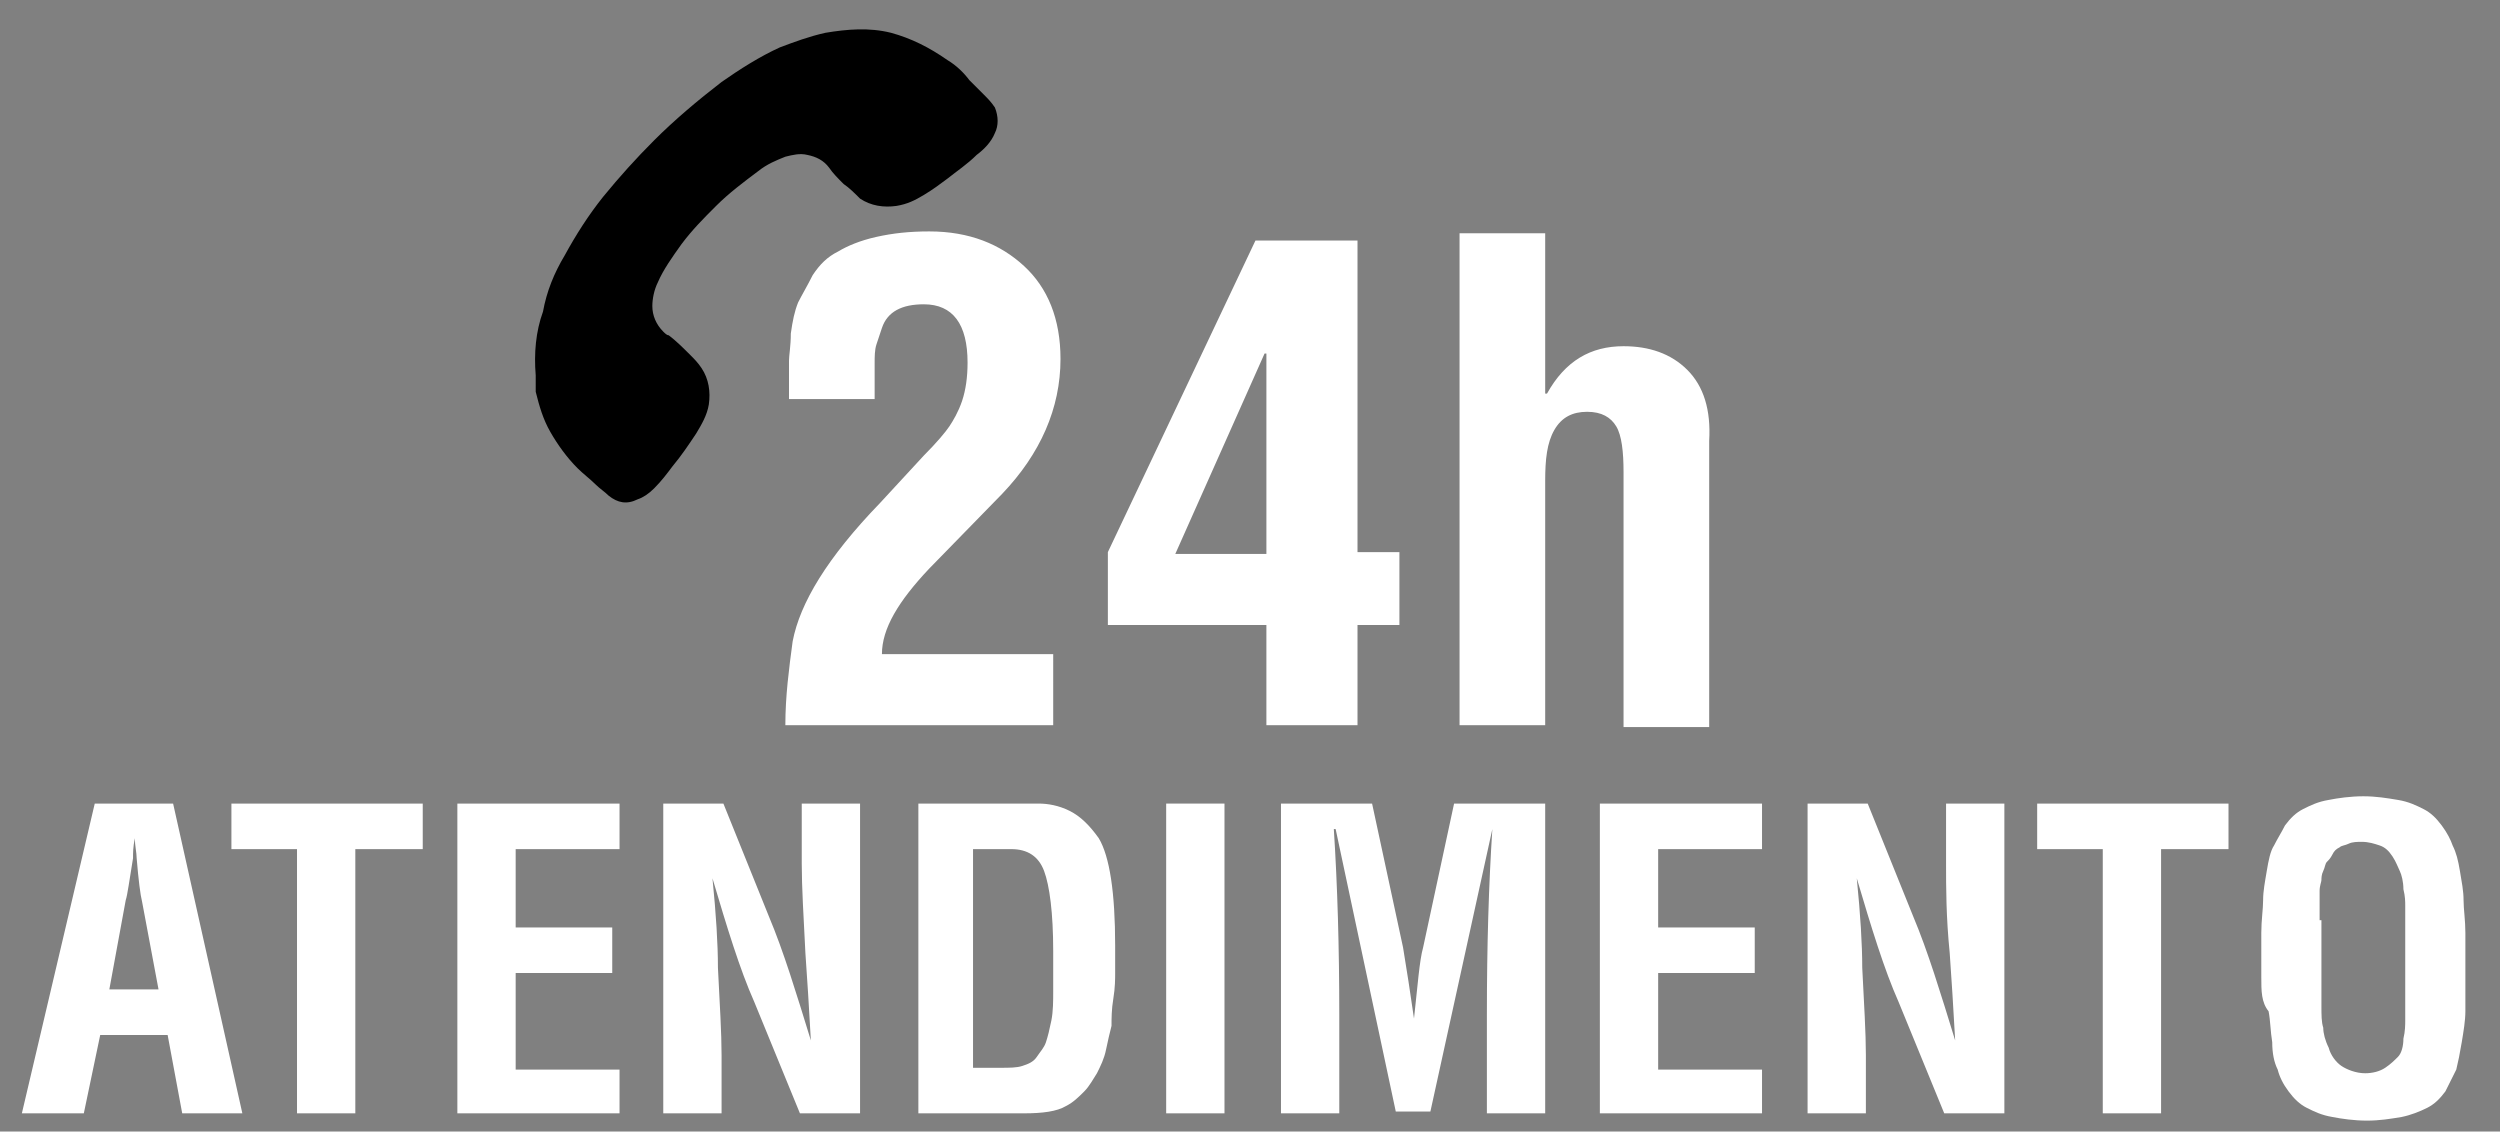
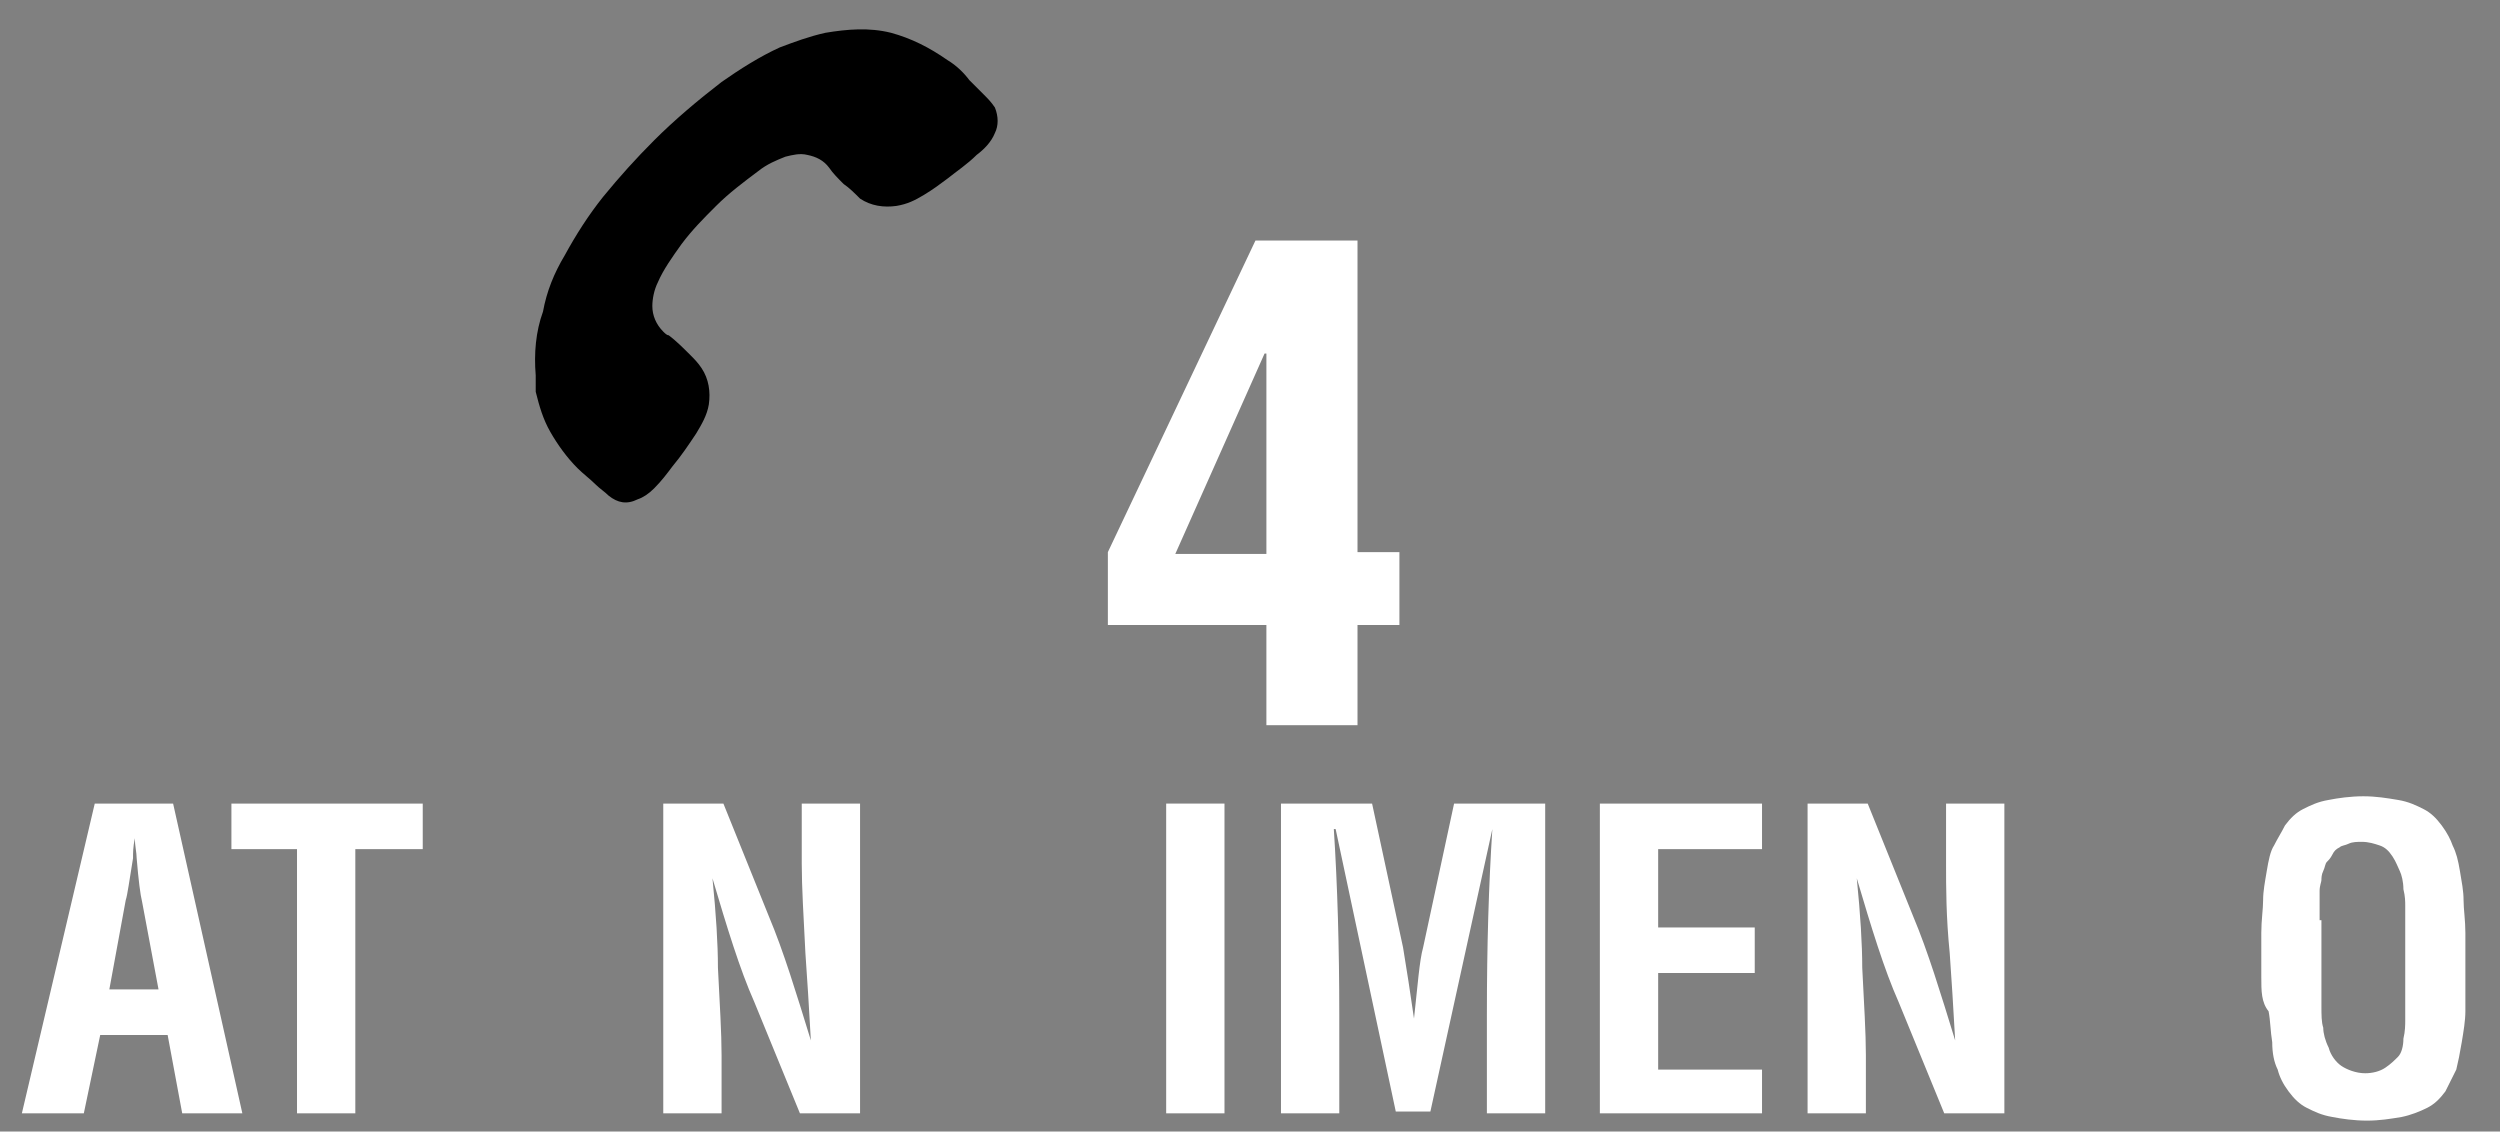
<svg xmlns="http://www.w3.org/2000/svg" version="1.1" id="Camada_1" x="0px" y="0px" viewBox="0 0 137.2 62.1" style="enable-background:new 0 0 137.2 62.1;" xml:space="preserve">
  <rect x="0" y="0" width="137.2" height="62.1" fill="#808080" stroke="none" />
  <style type="text/css">
	.st0{enable-background:new    ;}
	.st1{fill:#FFFFFF;}
</style>
  <g class="st0">
    <path class="st1" d="M4.6,61.1H1.2l4-17h4.3l3.8,17H10l-0.8-4.3H5.5L4.6,61.1z M6.9,49.4L6,54.3h2.7l-0.9-4.8   c-0.1-0.4-0.2-1.2-0.3-2.4c0-0.3-0.1-0.7-0.1-1.1h0c-0.1,0.5-0.1,0.8-0.1,1.1C7.1,48.3,7,49.1,6.9,49.4z" />
    <path class="st1" d="M12.7,46.6v-2.5h10.5v2.5h-3.7v14.5h-3.2V46.6H12.7z" />
-     <path class="st1" d="M34,61.1h-8.9v-17H34v2.5h-5.7v4.3h5.3v2.5h-5.3v5.3H34V61.1z" />
    <path class="st1" d="M44,47.4v-3.3h3.2v17h-3.3L41.4,55c-0.8-1.8-1.5-4.1-2.3-6.8h0c0.2,2,0.3,3.6,0.3,4.9c0.1,2,0.2,3.6,0.2,4.8   v3.2h-3.2v-17h3.3l2.5,6.2c0.8,1.9,1.5,4.2,2.3,6.8h0c-0.1-1.8-0.2-3.4-0.3-4.8C44.1,50.3,44,48.7,44,47.4z" />
-     <path class="st1" d="M56.2,61.1h-5.8v-17h6.6c0.5,0,1.1,0.1,1.7,0.4c0.6,0.3,1.1,0.8,1.6,1.5c0.6,1,0.9,3,0.9,5.9   c0,0.7,0,1.1,0,1.5c0,0.3,0,0.8-0.1,1.4s-0.1,1.1-0.1,1.5c-0.1,0.4-0.2,0.8-0.3,1.3c-0.1,0.5-0.3,0.9-0.5,1.3   c-0.2,0.3-0.4,0.7-0.7,1c-0.3,0.3-0.6,0.6-1,0.8C58,61,57.2,61.1,56.2,61.1z M53.5,58.6h1.4c0.5,0,0.9,0,1.2-0.1   c0.3-0.1,0.6-0.2,0.8-0.5s0.4-0.5,0.5-0.8c0.1-0.3,0.2-0.7,0.3-1.2s0.1-1.1,0.1-1.6s0-1.3,0-2.2c0-2.1-0.2-3.6-0.5-4.4   c-0.3-0.8-0.9-1.2-1.8-1.2h-2.1V58.6z" />
    <path class="st1" d="M67.2,61.1h-3.2v-17h3.2V61.1z" />
    <path class="st1" d="M73.5,55.7v5.4h-3.2v-17h5L77,52c0.2,1.2,0.4,2.5,0.6,3.9h0c0.2-1.8,0.3-3.2,0.5-3.9l1.7-7.9h5v17h-3.2v-5.4   c0-3.8,0.1-7.1,0.3-10.2h0l-3.4,15.5h-1.9l-3.3-15.5h-0.1C73.4,48.6,73.5,52,73.5,55.7z" />
    <path class="st1" d="M96.7,61.1h-8.9v-17h8.9v2.5H91v4.3h5.3v2.5H91v5.3h5.7V61.1z" />
    <path class="st1" d="M106.8,47.4v-3.3h3.2v17h-3.3l-2.5-6.1c-0.8-1.8-1.5-4.1-2.3-6.8h0c0.2,2,0.3,3.6,0.3,4.9   c0.1,2,0.2,3.6,0.2,4.8v3.2h-3.2v-17h3.3l2.5,6.2c0.8,1.9,1.5,4.2,2.3,6.8h0c-0.1-1.8-0.2-3.4-0.3-4.8   C106.8,50.3,106.8,48.7,106.8,47.4z" />
-     <path class="st1" d="M111.8,46.6v-2.5h10.5v2.5h-3.7v14.5h-3.2V46.6H111.8z" />
    <path class="st1" d="M124.1,53.6v-2.4c0-0.7,0.1-1.3,0.1-1.8c0-0.5,0.1-1,0.2-1.6c0.1-0.6,0.2-1.1,0.4-1.4c0.2-0.4,0.4-0.7,0.6-1.1   c0.3-0.4,0.6-0.7,1-0.9c0.4-0.2,0.8-0.4,1.4-0.5c0.5-0.1,1.2-0.2,1.9-0.2s1.3,0.1,1.9,0.2s1,0.3,1.4,0.5c0.4,0.2,0.7,0.5,1,0.9   c0.3,0.4,0.5,0.8,0.6,1.1c0.2,0.4,0.3,0.8,0.4,1.4c0.1,0.6,0.2,1.1,0.2,1.6c0,0.5,0.1,1.1,0.1,1.8v2.4c0,0.7,0,1.4,0,1.9   c0,0.5-0.1,1.1-0.2,1.7c-0.1,0.6-0.2,1.1-0.3,1.5c-0.2,0.4-0.4,0.8-0.6,1.2c-0.3,0.4-0.6,0.7-1,0.9c-0.4,0.2-0.9,0.4-1.4,0.5   c-0.6,0.1-1.2,0.2-1.9,0.2s-1.4-0.1-1.9-0.2c-0.6-0.1-1-0.3-1.4-0.5c-0.4-0.2-0.7-0.5-1-0.9c-0.3-0.4-0.5-0.8-0.6-1.2   c-0.2-0.4-0.3-0.9-0.3-1.5c-0.1-0.6-0.1-1.2-0.2-1.7C124.1,55,124.1,54.4,124.1,53.6z M127.4,50.5v4.7c0,0.5,0,0.9,0.1,1.2   c0,0.3,0.1,0.7,0.3,1.1c0.1,0.4,0.4,0.8,0.7,1s0.8,0.4,1.3,0.4c0.4,0,0.8-0.1,1.1-0.3c0.3-0.2,0.5-0.4,0.7-0.6   c0.2-0.2,0.3-0.6,0.3-1c0.1-0.4,0.1-0.8,0.1-1s0-0.6,0-1.1v-4.4c0-0.4,0-0.7,0-0.8c0-0.2,0-0.5-0.1-0.9c0-0.4-0.1-0.8-0.2-1   c-0.1-0.2-0.2-0.5-0.4-0.8s-0.4-0.5-0.7-0.6c-0.3-0.1-0.6-0.2-1-0.2c-0.2,0-0.5,0-0.7,0.1s-0.4,0.1-0.5,0.2   c-0.2,0.1-0.3,0.2-0.4,0.4c-0.1,0.2-0.2,0.3-0.3,0.4c-0.1,0.1-0.1,0.3-0.2,0.5s-0.1,0.4-0.1,0.5s-0.1,0.3-0.1,0.6   c0,0.3,0,0.5,0,0.5s0,0.2,0,0.5V50.5z" />
  </g>
  <g class="st0">
-     <path class="st1" d="M57.8,39.8H43.1c0-1.6,0.2-3.1,0.4-4.6c0.4-2.1,1.9-4.6,4.8-7.6l2.4-2.6c0.7-0.7,1.2-1.3,1.4-1.6   s0.5-0.8,0.7-1.4c0.2-0.6,0.3-1.3,0.3-2.1c0-2.1-0.8-3.2-2.4-3.2c-1.2,0-2,0.4-2.3,1.3c-0.1,0.3-0.2,0.6-0.3,0.9   c-0.1,0.3-0.1,0.7-0.1,1c0,0.3,0,0.6,0,1c0,0.3,0,0.7,0,1h-4.7V21c0-0.5,0-0.9,0-1.2c0-0.3,0.1-0.8,0.1-1.5   c0.1-0.7,0.2-1.2,0.4-1.7c0.2-0.4,0.5-0.9,0.8-1.5c0.4-0.6,0.8-1,1.4-1.3c0.5-0.3,1.2-0.6,2.1-0.8c0.9-0.2,1.8-0.3,2.9-0.3   c2.2,0,3.9,0.7,5.2,1.9c1.3,1.2,2,2.9,2,5.1c0,2.7-1.1,5.2-3.2,7.4l-4,4.1c-1.7,1.8-2.6,3.3-2.6,4.7h9.4V39.8z" />
    <path class="st1" d="M68.9,13.2h5.6v17.1h2.3v4h-2.3v5.5h-5v-5.5h-8.7v-4L68.9,13.2z M64.5,30.4h5V19.4h-0.1L64.5,30.4z" />
-     <path class="st1" d="M84.8,39.8h-4.7v-27h4.7v8.8h0.1c1-1.8,2.4-2.6,4.2-2.6c1.4,0,2.6,0.4,3.5,1.3s1.3,2.2,1.2,3.9v15.7h-4.7V25.9   c0-1.1-0.1-2-0.4-2.5s-0.8-0.8-1.6-0.8c-0.8,0-1.4,0.3-1.8,1c-0.4,0.7-0.5,1.6-0.5,2.8V39.8z" />
  </g>
  <path d="M29.4,20.6c-0.1-1.2,0-2.4,0.4-3.5C30,16,30.4,15,31,14c0.6-1.1,1.3-2.2,2.1-3.2c0.9-1.1,1.8-2.1,2.8-3.1  c1.1-1.1,2.4-2.2,3.7-3.2c1-0.7,2.1-1.4,3.2-1.9c0.8-0.3,1.6-0.6,2.5-0.8c1.2-0.2,2.4-0.3,3.6,0C50,2.1,51,2.6,52,3.3  c0.5,0.3,0.9,0.7,1.2,1.1c0.3,0.3,0.5,0.5,0.8,0.8c0.2,0.2,0.4,0.4,0.6,0.7c0.2,0.5,0.2,1,0,1.4c-0.2,0.5-0.6,0.9-1,1.2  c-0.5,0.5-1.1,0.9-1.6,1.3c-0.4,0.3-0.8,0.6-1.3,0.9c-0.5,0.3-0.9,0.5-1.5,0.6c-0.7,0.1-1.4,0-2-0.4c-0.3-0.3-0.6-0.6-0.9-0.8  c-0.3-0.3-0.6-0.6-0.8-0.9c-0.3-0.4-0.7-0.6-1.2-0.7c-0.4-0.1-0.8,0-1.2,0.1c-0.5,0.2-1,0.4-1.5,0.8c-0.8,0.6-1.6,1.2-2.3,1.9  c-0.7,0.7-1.3,1.3-1.9,2.1c-0.5,0.7-1,1.4-1.3,2.1c-0.2,0.4-0.3,0.9-0.3,1.3c0,0.5,0.2,1,0.6,1.4c0.1,0.1,0.2,0.2,0.3,0.2  c0.4,0.3,0.8,0.7,1.2,1.1c0.2,0.2,0.4,0.4,0.6,0.7c0.4,0.6,0.5,1.3,0.4,2c-0.1,0.6-0.4,1.1-0.7,1.6c-0.4,0.6-0.8,1.2-1.3,1.8  c-0.3,0.4-0.6,0.8-1,1.2c-0.3,0.3-0.6,0.5-0.9,0.6c-0.6,0.3-1.1,0.2-1.6-0.2c-0.2-0.2-0.5-0.4-0.7-0.6c-0.3-0.3-0.7-0.6-1-0.9  c-0.6-0.6-1.1-1.3-1.5-2c-0.4-0.7-0.6-1.4-0.8-2.2C29.4,21.2,29.4,20.9,29.4,20.6z" />
</svg>